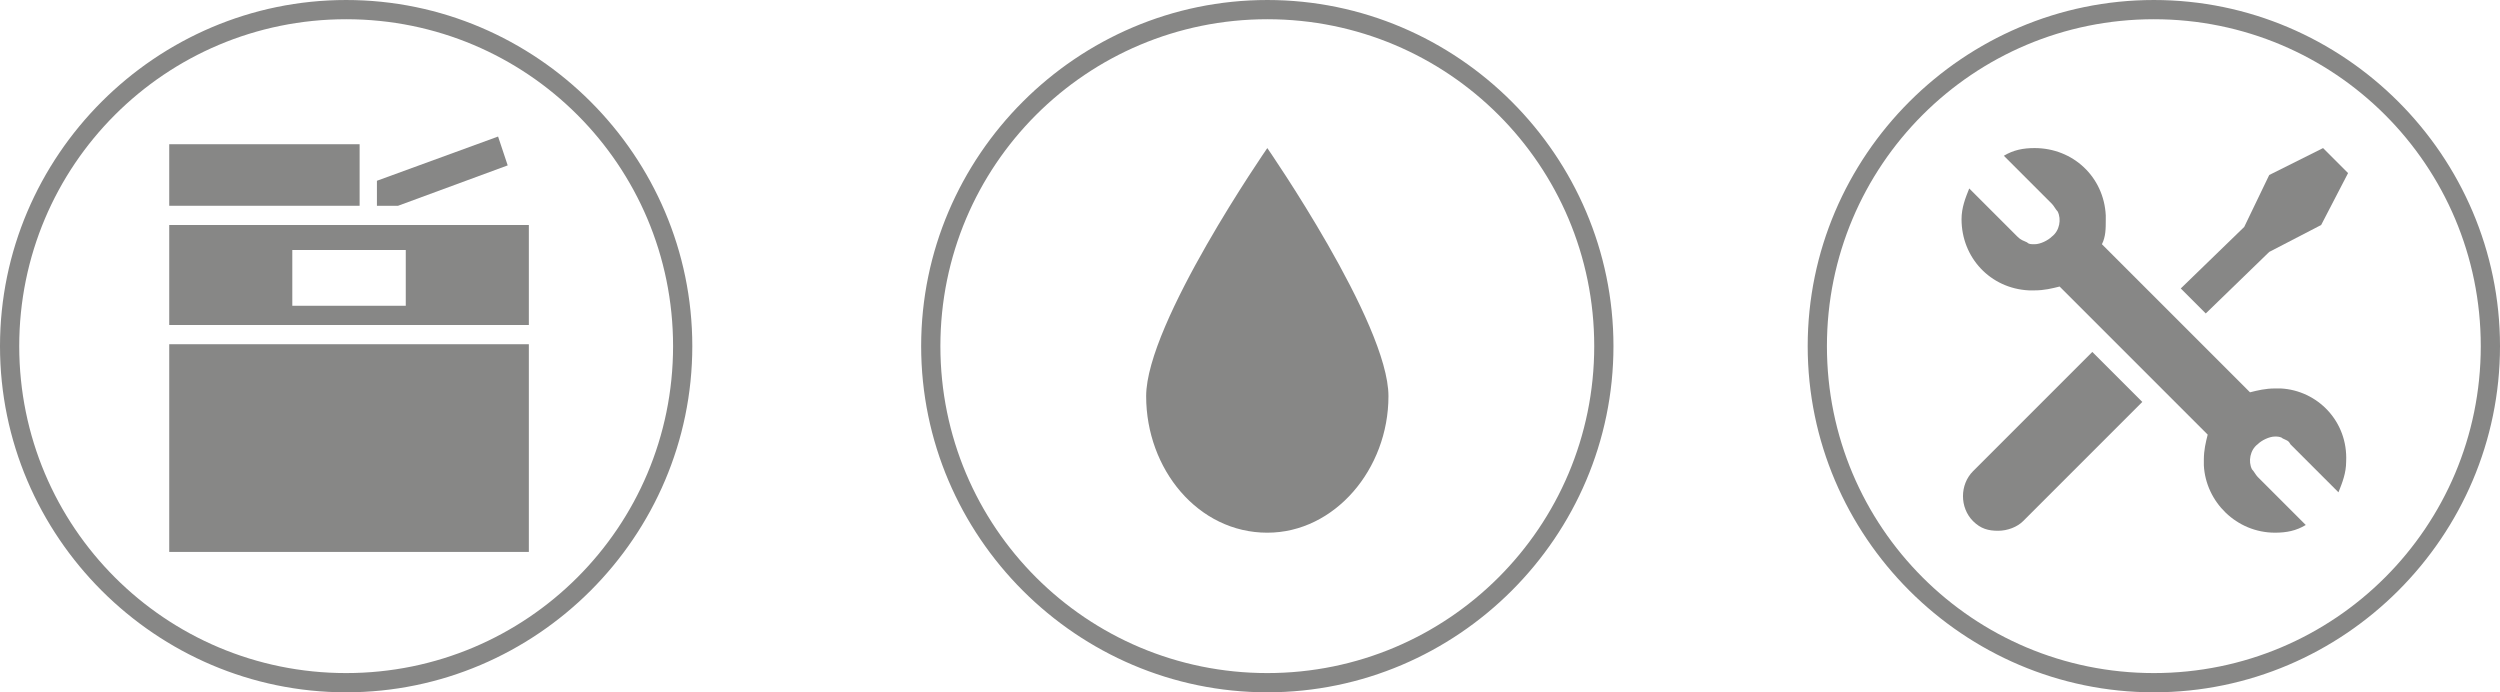
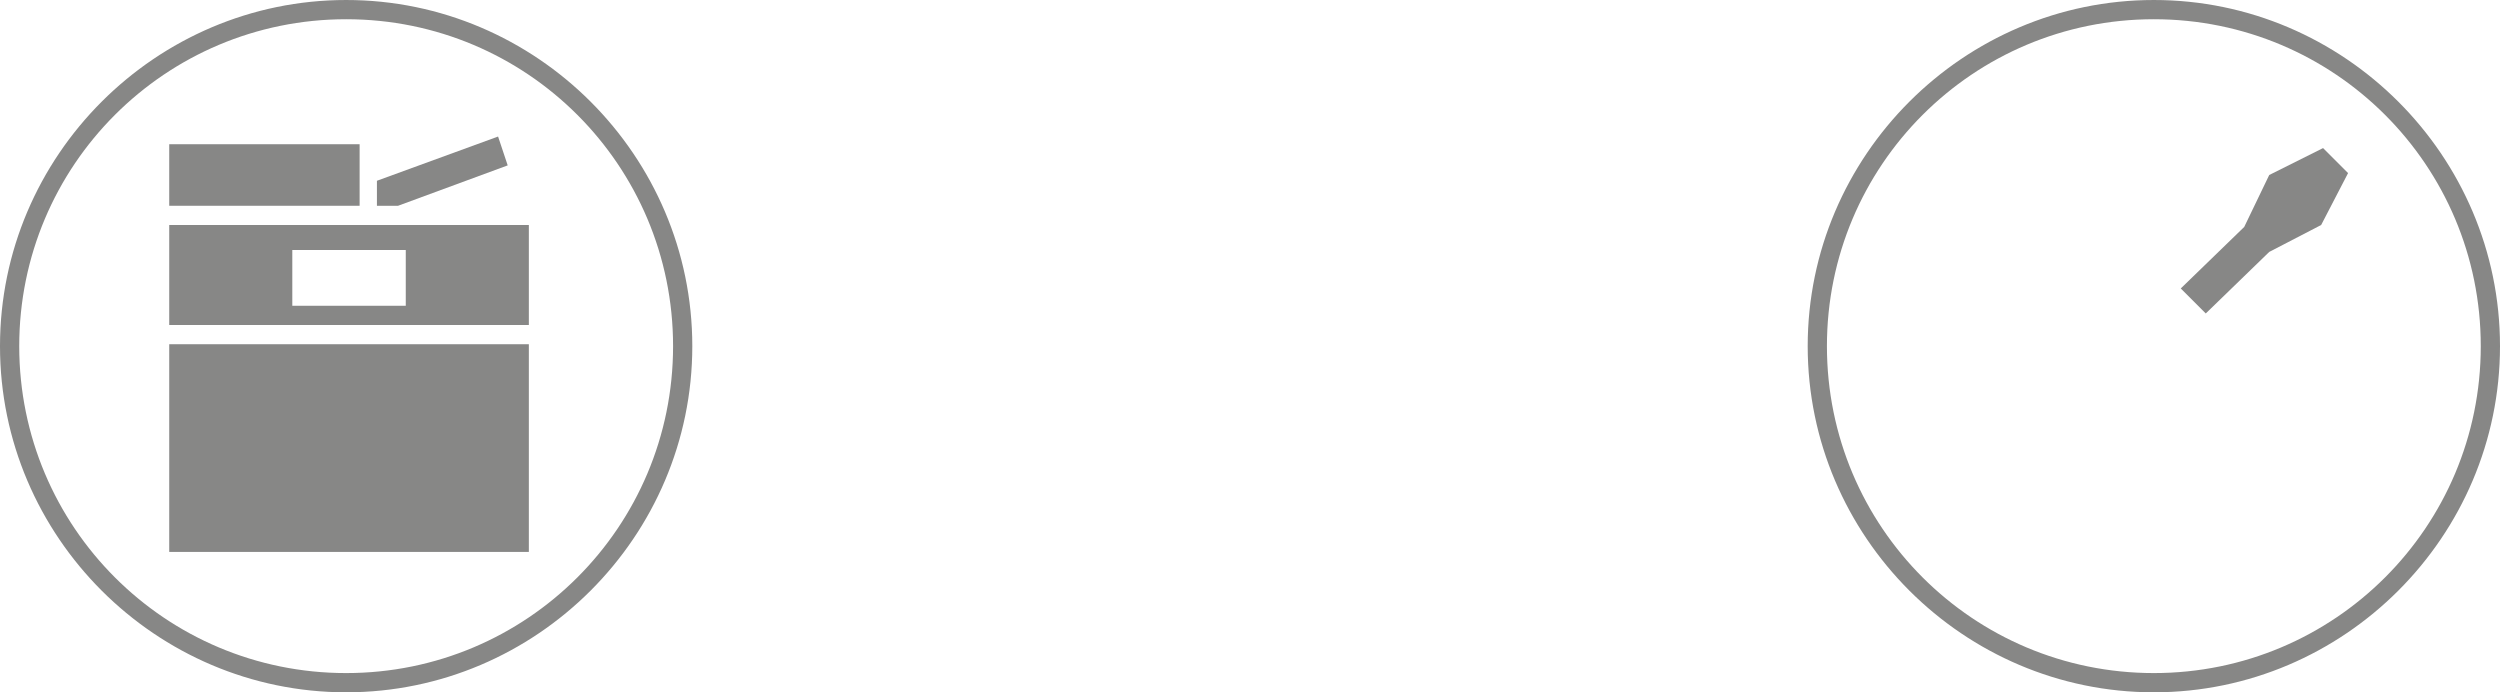
<svg xmlns="http://www.w3.org/2000/svg" enable-background="new 0 0 130 36" viewBox="0 0 130 36">
  <clipPath id="a">
    <path d="m0 0h130v36h-130z" />
  </clipPath>
  <g fill="#878786">
    <path clip-path="url(#a)" d="m18 36c-9.9 0-18-8.1-18-18s8.1-18 18-18 18 8.1 18 18-8.1 18-18 18m0-35c-9.4 0-17 7.6-17 17s7.6 17 17 17 17-7.6 17-17-7.6-17-17-17" />
    <path clip-path="url(#a)" d="m8.8 7.5h9.9v3.2h-9.9z" />
    <path clip-path="url(#a)" d="m20.7 10.7 5.7-2.1-.5-1.5-6.3 2.3v1.3z" />
    <path clip-path="url(#a)" d="m8.8 16.9h18.7v-5.2h-18.7zm12.3-1h-5.9v-2.9h5.9z" />
    <path clip-path="url(#a)" d="m8.8 17.9h18.7v10.8h-18.7z" />
-     <path clip-path="url(#a)" d="m65.9 36c-9.9 0-18-8.1-18-18s8.1-18 18-18 18 8.1 18 18-8.1 18-18 18m0-35c-9.4 0-17 7.6-17 17s7.6 17 17 17 17-7.6 17-17-7.6-17-17-17" />
-     <path clip-path="url(#a)" d="m65.9 7.7s-6.3 9.1-6.3 12.9 2.7 7.1 6.3 7.1c3.5 0 6.3-3.3 6.3-7.1s-6.3-12.9-6.3-12.9" />
    <path clip-path="url(#a)" d="m112 36c-9.9 0-18-8.1-18-18s8.1-18 18-18 18 8.1 18 18-8.1 18-18 18m0-35c-9.4 0-17 7.6-17 17s7.6 17 17 17 17-7.6 17-17-7.6-17-17-17" />
-     <path clip-path="url(#a)" d="m102.6 24.5c-.7.7-.7 1.9 0 2.6.4.4.8.5 1.3.5s1-.2 1.3-.5l6.2-6.2-2.6-2.6z" />
    <path clip-path="url(#a)" d="m118 13.1 2.7-1.4 1.4-2.7-1.3-1.3-2.8 1.4-1.3 2.7-3.3 3.2 1.3 1.3z" />
-     <path clip-path="url(#a)" d="m118.6 20.2h-.3c-.5 0-.9.1-1.3.2l-7.7-7.7c.2-.4.2-.8.2-1.3v-.2c-.1-2-1.7-3.5-3.7-3.5-.6 0-1.1.1-1.6.4l2.5 2.5c.1.1.2.3.3.4.2.4.1 1-.3 1.3-.2.2-.6.4-.9.4-.2 0-.3 0-.4-.1-.2-.1-.3-.1-.5-.3l-2.5-2.5c-.2.5-.4 1-.4 1.6 0 2 1.5 3.6 3.5 3.7h.3c.5 0 .9-.1 1.3-.2l7.7 7.7c-.1.4-.2.8-.2 1.3v.3c.1 1.9 1.7 3.5 3.7 3.5.6 0 1.1-.1 1.6-.4l-2.5-2.5c-.1-.1-.2-.3-.3-.4-.2-.4-.1-1 .3-1.3.2-.2.6-.4.9-.4.1 0 .3 0 .4.1.2.1.3.1.4.3l2.5 2.5c.2-.5.4-1 .4-1.6.1-2.1-1.5-3.7-3.4-3.8" />
  </g>
</svg>